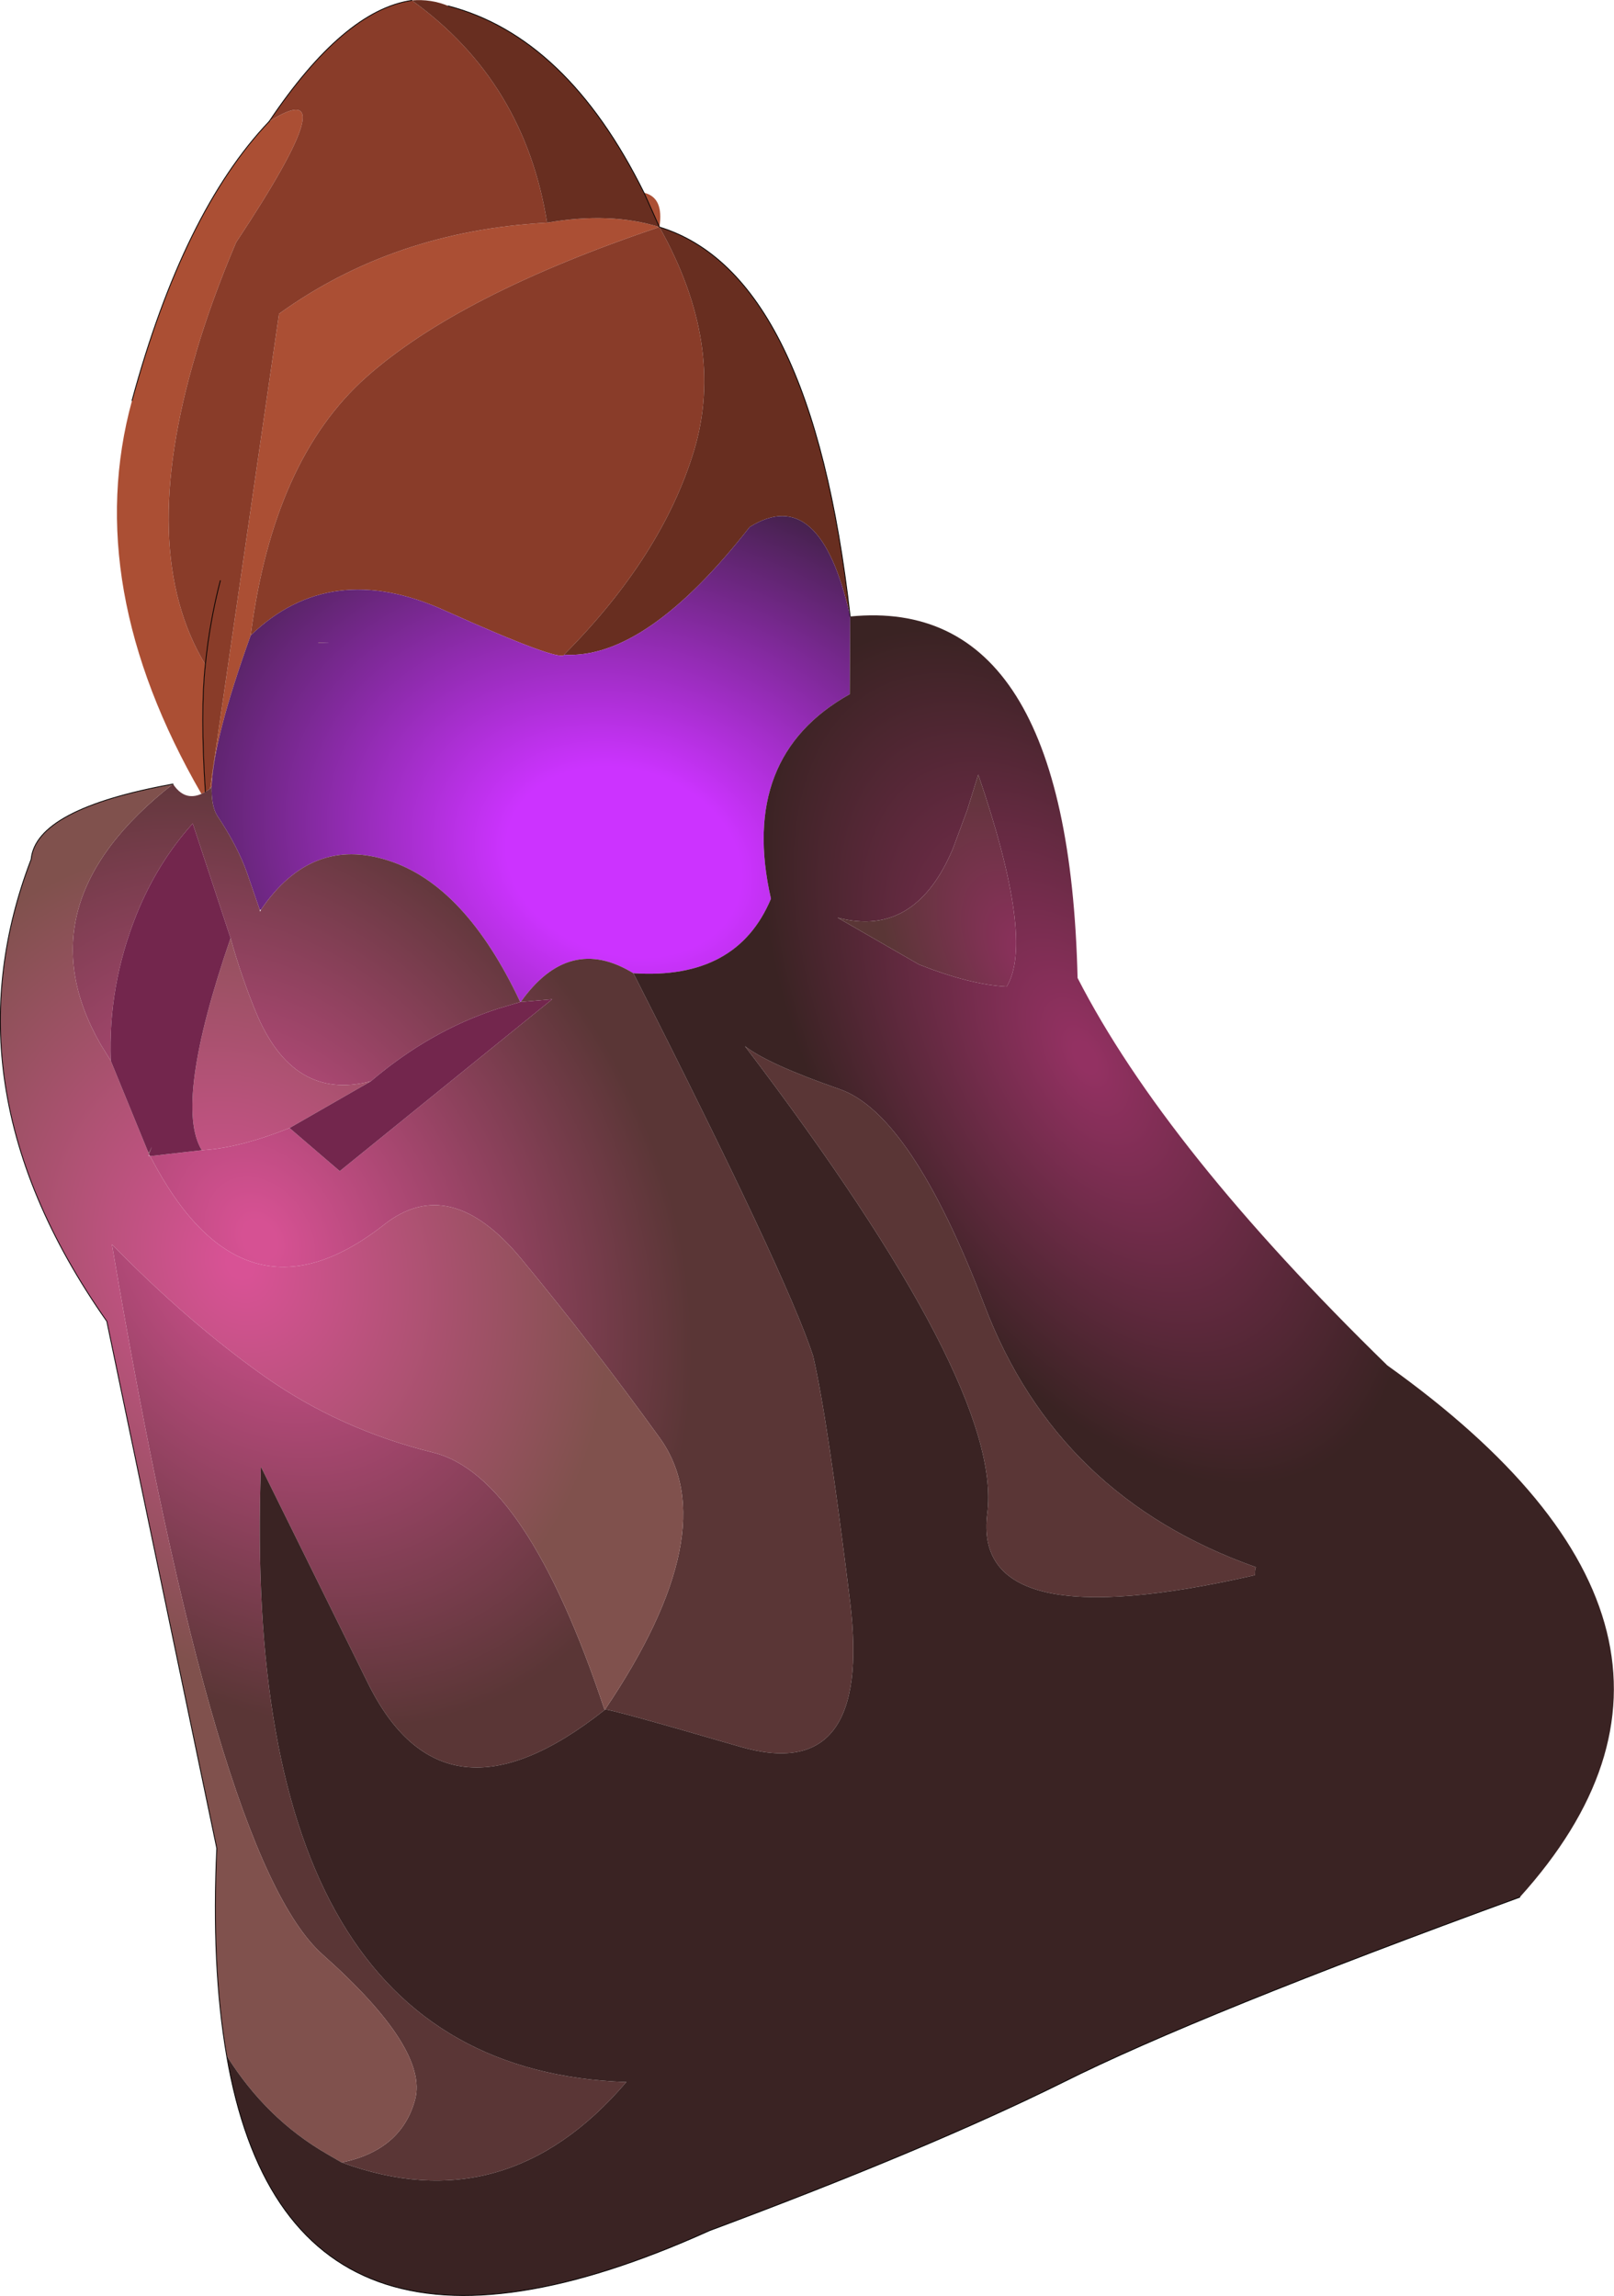
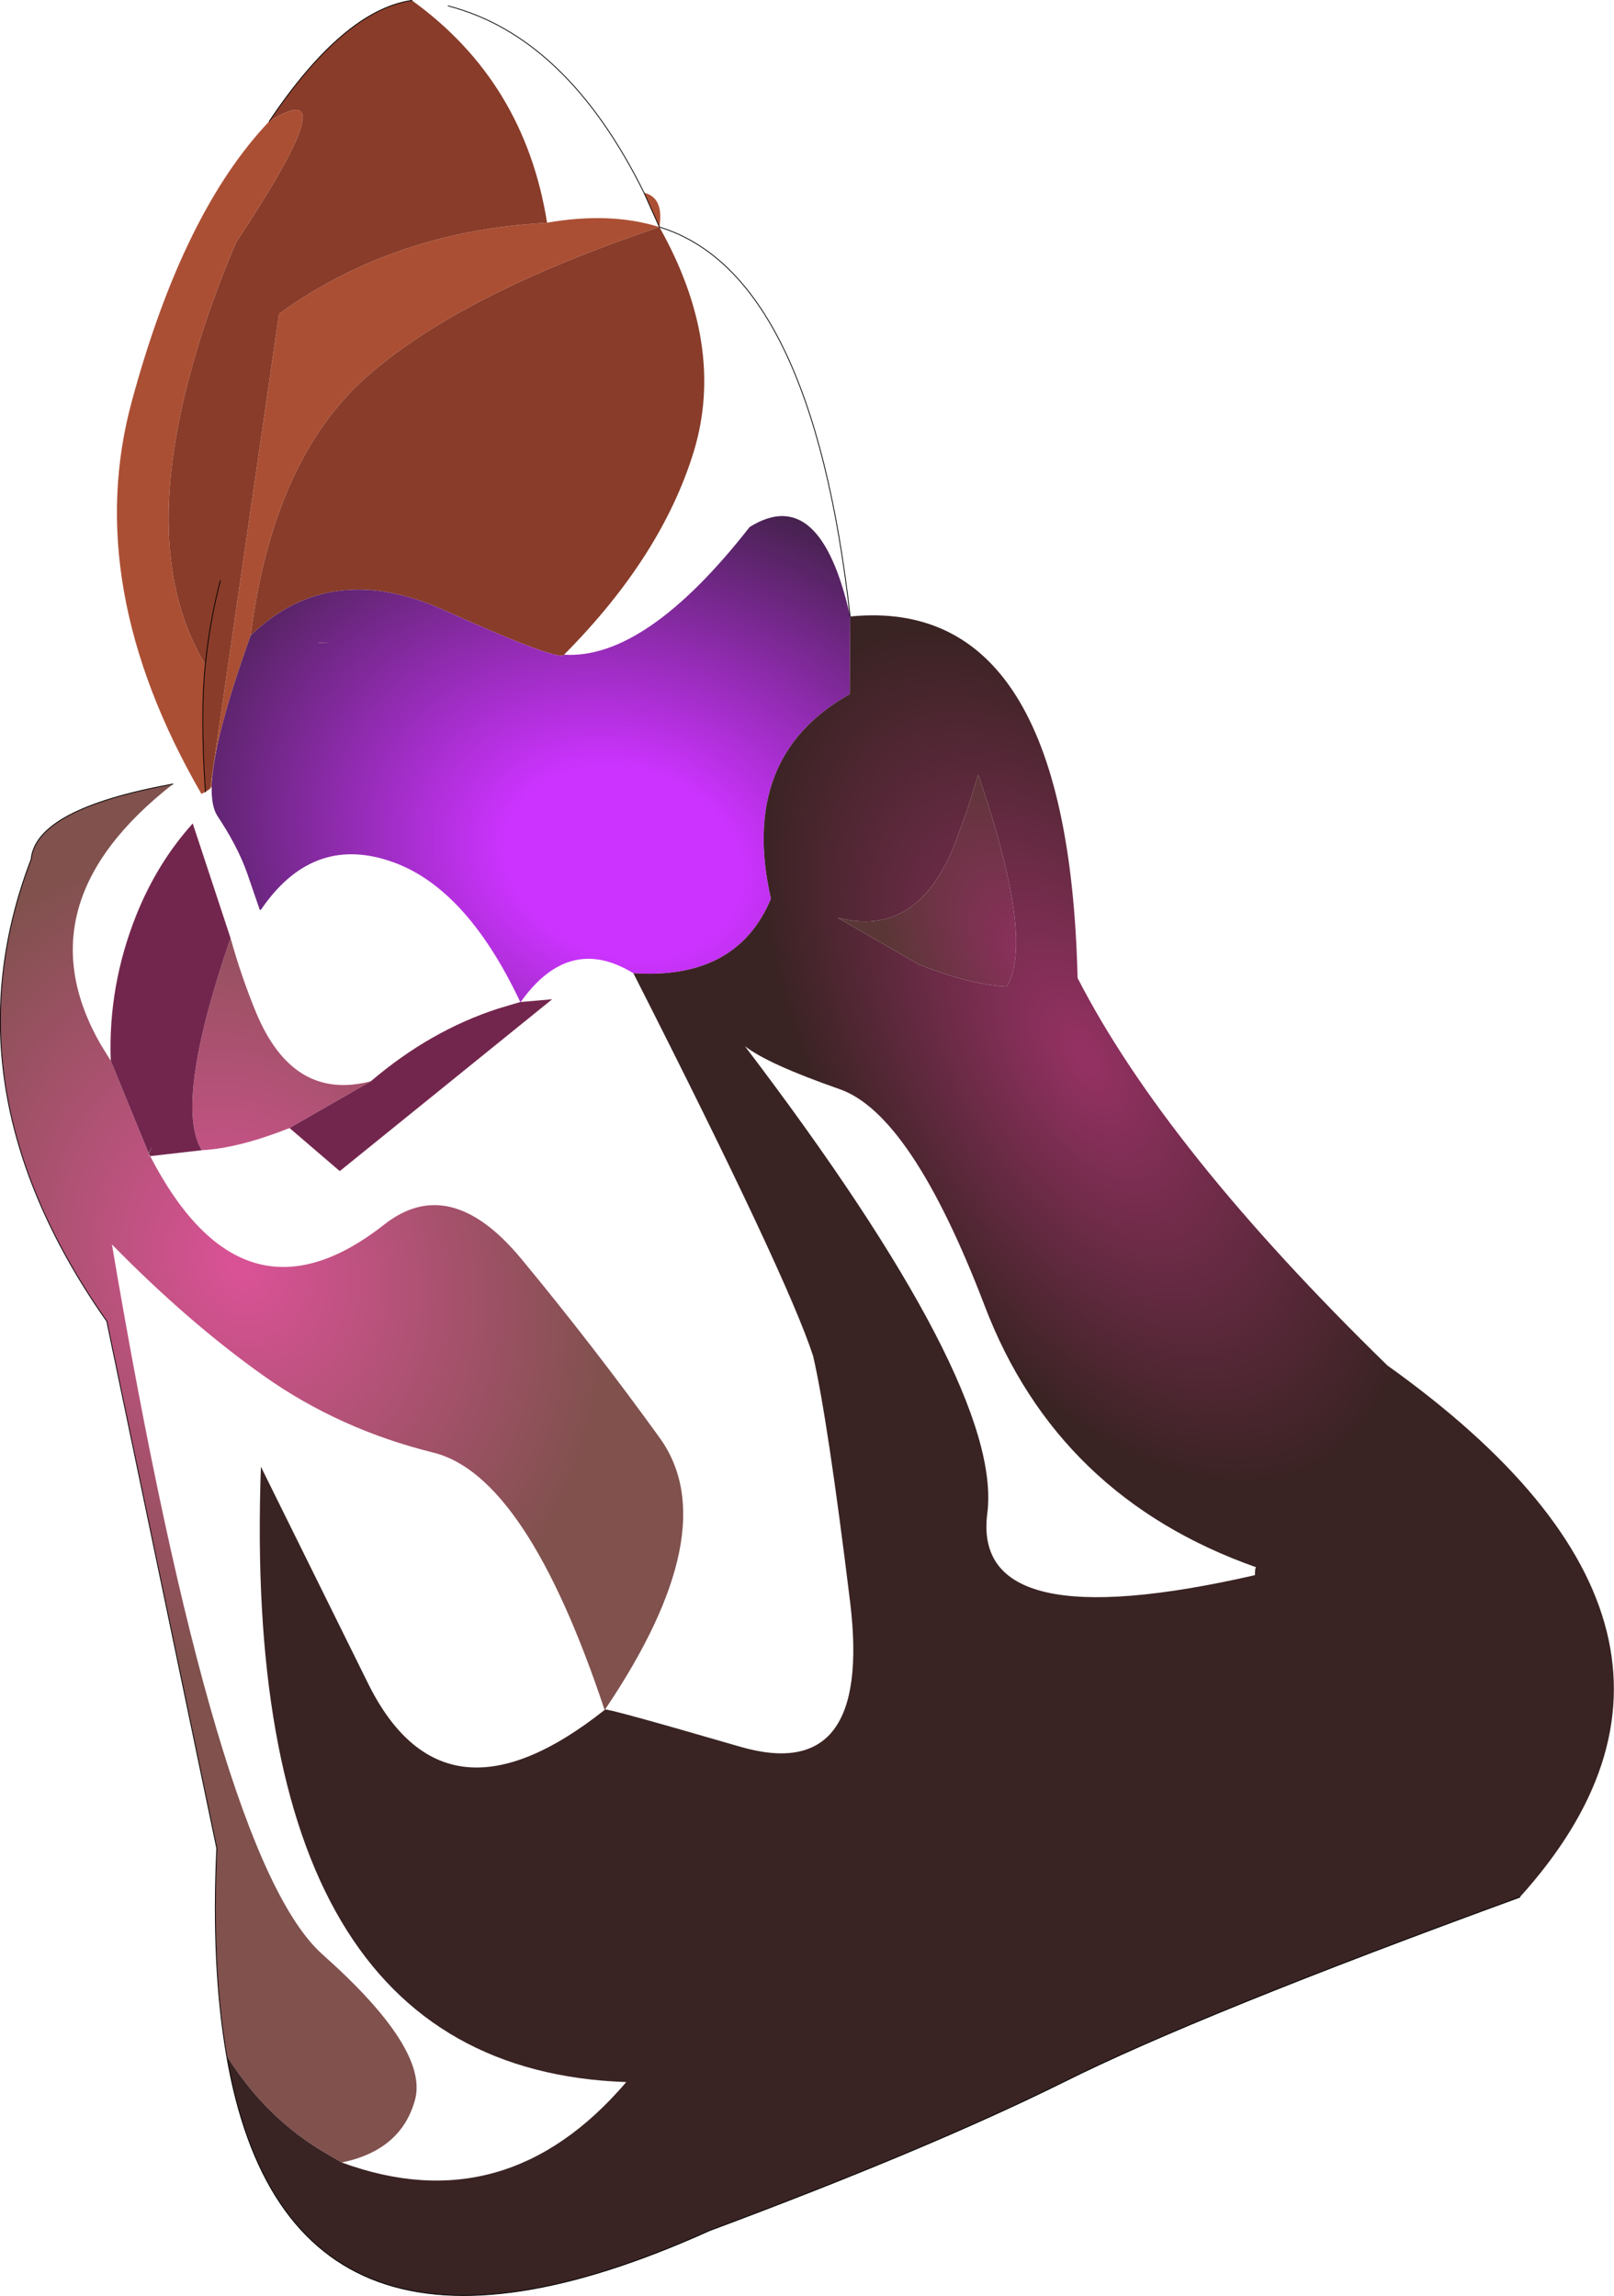
<svg xmlns="http://www.w3.org/2000/svg" height="291.25px" width="204.75px">
  <g transform="matrix(1.0, 0.0, 0.0, 1.0, 3.6, 10.25)">
    <path d="M15.35 135.9 Q15.95 134.5 15.3 136.15 L15.2 135.9 15.3 136.05 15.35 135.9" fill="#80514d" fill-rule="evenodd" stroke="none" />
    <path d="M78.1 14.2 Q80.65 14.8 80.05 18.55 L78.1 14.2 M21.95 90.45 Q6.7 64.05 13.15 40.55 19.65 16.6 30.55 5.15 40.8 -1.3 26.35 20.5 23.25 27.8 21.3 34.4 L21.3 34.45 Q13.75 59.65 22.45 74.05 21.8 80.0 22.45 90.2 L21.95 90.45 M65.8 18.0 Q73.8 16.6 80.05 18.55 54.65 27.1 42.85 37.6 31.05 48.1 28.2 70.35 23.45 83.55 23.25 89.5 L23.1 89.75 23.05 89.8 31.8 29.55 Q46.35 19.05 65.8 18.0" fill="#ab4f34" fill-rule="evenodd" stroke="none" />
    <path d="M30.55 5.15 Q40.0 -8.95 48.65 -10.2 62.95 0.1 65.8 18.0 46.35 19.05 31.8 29.55 L23.05 89.8 22.45 90.2 Q21.8 80.0 22.45 74.05 13.75 59.65 21.3 34.45 L21.3 34.4 Q23.25 27.8 26.35 20.5 40.8 -1.3 30.55 5.15 M68.0 72.8 Q67.45 73.75 52.85 67.2 38.3 60.6 28.2 70.35 31.05 48.1 42.85 37.6 54.65 27.1 80.05 18.55 88.45 33.5 84.45 46.9 80.4 60.25 68.0 72.75 L68.0 72.8 M24.35 63.4 Q23.0 68.6 22.45 74.05 23.0 68.6 24.35 63.4 M36.75 71.3 L36.85 71.25 Q39.4 71.3 36.75 71.3" fill="#893c29" fill-rule="evenodd" stroke="none" />
-     <path d="M48.65 -10.2 Q51.1 -10.4 53.25 -9.5 68.3 -5.6 78.1 14.2 L80.05 18.55 Q99.35 24.45 104.25 67.95 100.45 51.0 91.5 56.6 78.35 73.4 68.0 72.8 L68.0 72.75 Q80.4 60.25 84.45 46.9 88.45 33.5 80.05 18.55 73.8 16.6 65.8 18.0 62.95 0.1 48.65 -10.2" fill="#682e20" fill-rule="evenodd" stroke="none" />
    <path d="M75.8 253.85 L75.85 253.8 75.85 253.85 75.8 253.85 M15.1 135.7 L15.2 135.9 15.1 135.7" fill="#5a3636" fill-rule="evenodd" stroke="none" />
    <path d="M15.2 135.9 L15.35 135.9 15.3 136.05 15.2 135.9" fill="#3a2323" fill-rule="evenodd" stroke="none" />
    <path d="M104.25 67.95 L104.2 77.8 Q90.1 85.7 94.2 103.75 89.9 114.05 76.8 113.2 L76.75 113.2 Q68.6 108.2 62.45 116.85 L62.4 116.85 Q55.4 102.0 45.65 98.9 35.9 95.75 29.5 105.15 L29.35 105.15 27.75 100.5 Q26.55 97.1 23.95 93.2 23.2 92.0 23.25 89.5 23.45 83.55 28.2 70.35 38.3 60.6 52.85 67.2 67.45 73.75 68.0 72.8 78.35 73.4 91.5 56.6 100.45 51.0 104.25 67.95 M36.75 71.3 Q39.4 71.3 36.85 71.25 L36.75 71.3" fill="url(#gradient0)" fill-rule="evenodd" stroke="none" />
-     <path d="M18.35 89.2 Q19.8 91.4 21.95 90.45 L22.45 90.2 23.05 89.8 23.1 89.75 23.25 89.5 Q23.2 92.0 23.95 93.2 26.55 97.1 27.75 100.5 L29.35 105.15 29.4 105.4 29.5 105.15 Q35.9 95.75 45.65 98.9 55.4 102.0 62.4 116.85 L59.55 117.7 Q50.95 120.5 43.45 126.9 33.55 129.5 28.85 118.1 27.0 113.6 25.65 108.75 L20.85 94.2 Q16.35 99.2 13.7 105.8 10.1 114.8 10.45 124.3 L9.15 122.2 Q-1.05 104.35 18.35 89.2 M62.45 116.85 Q68.6 108.2 76.75 113.2 96.25 151.6 99.55 161.75 101.4 169.75 104.25 193.0 107.05 216.2 90.25 211.3 73.4 206.4 73.15 206.6 88.5 183.85 80.1 172.15 71.65 160.45 62.55 149.45 53.45 138.45 45.05 145.15 27.2 159.1 15.45 136.4 L22.0 135.65 Q26.65 135.4 33.1 132.85 L33.15 132.85 39.5 138.3 66.45 116.5 62.45 116.85 M73.1 206.65 Q52.65 222.85 43.0 203.1 L29.5 175.8 Q26.75 252.1 75.8 253.85 L75.85 253.85 Q60.6 271.7 39.75 264.05 47.3 262.5 49.05 256.1 50.8 249.65 37.3 237.65 23.8 225.6 10.6 147.6 20.3 157.5 29.9 164.3 39.45 171.05 51.35 174.0 63.2 176.9 73.1 206.65" fill="url(#gradient1)" fill-rule="evenodd" stroke="none" />
    <path d="M25.15 250.5 Q23.2 239.15 23.9 224.2 L9.95 157.35 Q-1.05 141.7 -3.1 126.2 -4.9 112.45 0.35 98.75 0.95 92.35 18.35 89.2 -1.05 104.35 9.15 122.2 L10.45 124.3 15.2 135.9 15.1 135.7 15.2 135.9 15.3 136.15 15.4 136.35 15.45 136.4 15.25 136.3 15.2 136.35 15.45 136.4 Q27.2 159.1 45.05 145.15 53.45 138.45 62.55 149.45 71.65 160.45 80.1 172.15 88.5 183.85 73.15 206.6 L73.1 206.65 Q63.2 176.9 51.35 174.0 39.45 171.05 29.9 164.3 20.3 157.5 10.6 147.6 23.8 225.6 37.3 237.65 50.8 249.65 49.05 256.1 47.3 262.5 39.75 264.05 L37.85 262.95 Q30.15 258.5 25.15 250.5 M43.45 126.9 L33.1 132.85 Q26.65 135.4 22.0 135.65 18.4 129.8 25.65 108.75 27.0 113.6 28.85 118.1 33.55 129.5 43.45 126.9" fill="url(#gradient2)" fill-rule="evenodd" stroke="none" />
-     <path d="M90.9 122.45 Q93.75 124.7 102.9 127.9 112.0 131.05 121.3 155.35 130.55 179.65 155.75 188.55 155.6 188.6 155.6 189.55 119.55 197.8 121.65 181.7 123.7 165.6 90.9 122.45" fill="url(#gradient3)" fill-rule="evenodd" stroke="none" />
    <path d="M62.4 116.85 L62.45 116.85 66.45 116.5 39.5 138.3 33.15 132.85 33.1 132.85 43.45 126.9 Q50.95 120.5 59.55 117.7 L62.4 116.85 M25.65 108.75 Q18.4 129.8 22.0 135.65 L15.45 136.4 15.3 136.15 Q15.95 134.5 15.35 135.9 L15.2 135.9 10.45 124.3 Q10.1 114.8 13.7 105.8 16.35 99.2 20.85 94.2 L25.65 108.75" fill="#73264d" fill-rule="evenodd" stroke="none" />
    <path d="M104.25 67.95 Q131.95 65.2 133.1 113.8 144.2 135.45 172.4 162.95 219.65 196.7 189.2 230.4 148.25 245.35 131.2 253.9 114.15 262.35 86.4 272.7 33.1 296.75 25.15 250.5 30.15 258.5 37.85 262.95 L39.75 264.05 Q60.6 271.7 75.85 253.85 L75.85 253.8 75.8 253.85 Q26.75 252.1 29.5 175.8 L43.0 203.1 Q52.65 222.85 73.1 206.65 L73.15 206.6 Q73.4 206.4 90.25 211.3 107.05 216.2 104.25 193.0 101.4 169.75 99.55 161.75 96.25 151.6 76.75 113.2 L76.8 113.2 Q89.9 114.05 94.2 103.75 90.1 85.7 104.2 77.8 L104.25 67.95 M119.1 92.5 L117.3 97.35 Q115.0 102.85 111.5 105.1 107.75 107.5 102.65 106.15 L113.0 112.1 Q119.45 114.65 124.1 114.9 127.7 109.05 120.5 88.0 L119.1 92.5 M90.9 122.45 Q123.7 165.6 121.65 181.7 119.55 197.8 155.6 189.55 155.6 188.6 155.75 188.55 130.55 179.65 121.3 155.35 112.0 131.05 102.9 127.9 93.75 124.7 90.9 122.45" fill="url(#gradient4)" fill-rule="evenodd" stroke="none" />
    <path d="M119.1 92.5 L120.5 88.0 Q127.7 109.05 124.1 114.9 119.45 114.65 113.0 112.1 L102.65 106.15 Q107.75 107.5 111.5 105.1 115.0 102.85 117.3 97.35 L119.1 92.5" fill="url(#gradient5)" fill-rule="evenodd" stroke="none" />
    <path d="M53.25 -9.5 Q68.3 -5.6 78.1 14.2 L80.05 18.55 Q99.35 24.45 104.25 67.95 M189.2 230.4 Q148.25 245.35 131.2 253.9 114.15 262.35 86.4 272.7 33.1 296.75 25.15 250.5 23.2 239.15 23.9 224.2 L9.95 157.35 Q-1.05 141.7 -3.1 126.2 -4.9 112.45 0.35 98.75 0.95 92.35 18.35 89.2 M30.55 5.15 Q40.0 -8.95 48.65 -10.2 M22.45 74.05 Q23.0 68.6 24.35 63.4 M22.45 74.05 Q21.8 80.0 22.45 90.2" fill="none" stroke="#000000" stroke-linecap="round" stroke-linejoin="round" stroke-width="0.1" />
-     <path d="M13.15 40.55 Q19.65 16.6 30.55 5.15" fill="none" stroke="#000000" stroke-linecap="round" stroke-linejoin="round" stroke-width="0.1" />
  </g>
  <defs>
    <radialGradient cx="0" cy="0" gradientTransform="matrix(0.079, 0.025, -0.019, 0.061, 75.55, 99.1)" gradientUnits="userSpaceOnUse" id="gradient0" r="819.2" spreadMethod="pad">
      <stop offset="0.224" stop-color="#cc33ff" />
      <stop offset="0.988" stop-color="#3a203e" />
    </radialGradient>
    <radialGradient cx="0" cy="0" gradientTransform="matrix(0.054, -0.031, 0.041, 0.07, 29.35, 146.95)" gradientUnits="userSpaceOnUse" id="gradient1" r="819.2" spreadMethod="pad">
      <stop offset="0.039" stop-color="#d65193" />
      <stop offset="0.988" stop-color="#5a3636" />
    </radialGradient>
    <radialGradient cx="0" cy="0" gradientTransform="matrix(0.051, -0.022, 0.027, 0.061, 26.9, 150.0)" gradientUnits="userSpaceOnUse" id="gradient2" r="819.2" spreadMethod="pad">
      <stop offset="0.035" stop-color="#d85295" />
      <stop offset="0.988" stop-color="#80514d" />
    </radialGradient>
    <radialGradient cx="0" cy="0" gradientTransform="matrix(0.017, -0.01, 0.017, 0.029, 126.85, 111.05)" gradientUnits="userSpaceOnUse" id="gradient3" r="819.2" spreadMethod="pad">
      <stop offset="0.035" stop-color="#b32b6f" />
      <stop offset="0.988" stop-color="#5a3636" />
    </radialGradient>
    <radialGradient cx="0" cy="0" gradientTransform="matrix(0.035, -0.02, 0.037, 0.064, 134.05, 123.8)" gradientUnits="userSpaceOnUse" id="gradient4" r="819.2" spreadMethod="pad">
      <stop offset="0.035" stop-color="#933162" />
      <stop offset="0.988" stop-color="#3a2323" />
    </radialGradient>
    <radialGradient cx="0" cy="0" gradientTransform="matrix(0.017, -0.01, 0.017, 0.029, 126.85, 111.05)" gradientUnits="userSpaceOnUse" id="gradient5" r="819.2" spreadMethod="pad">
      <stop offset="0.035" stop-color="#8c305d" />
      <stop offset="0.988" stop-color="#5a3636" />
    </radialGradient>
  </defs>
</svg>